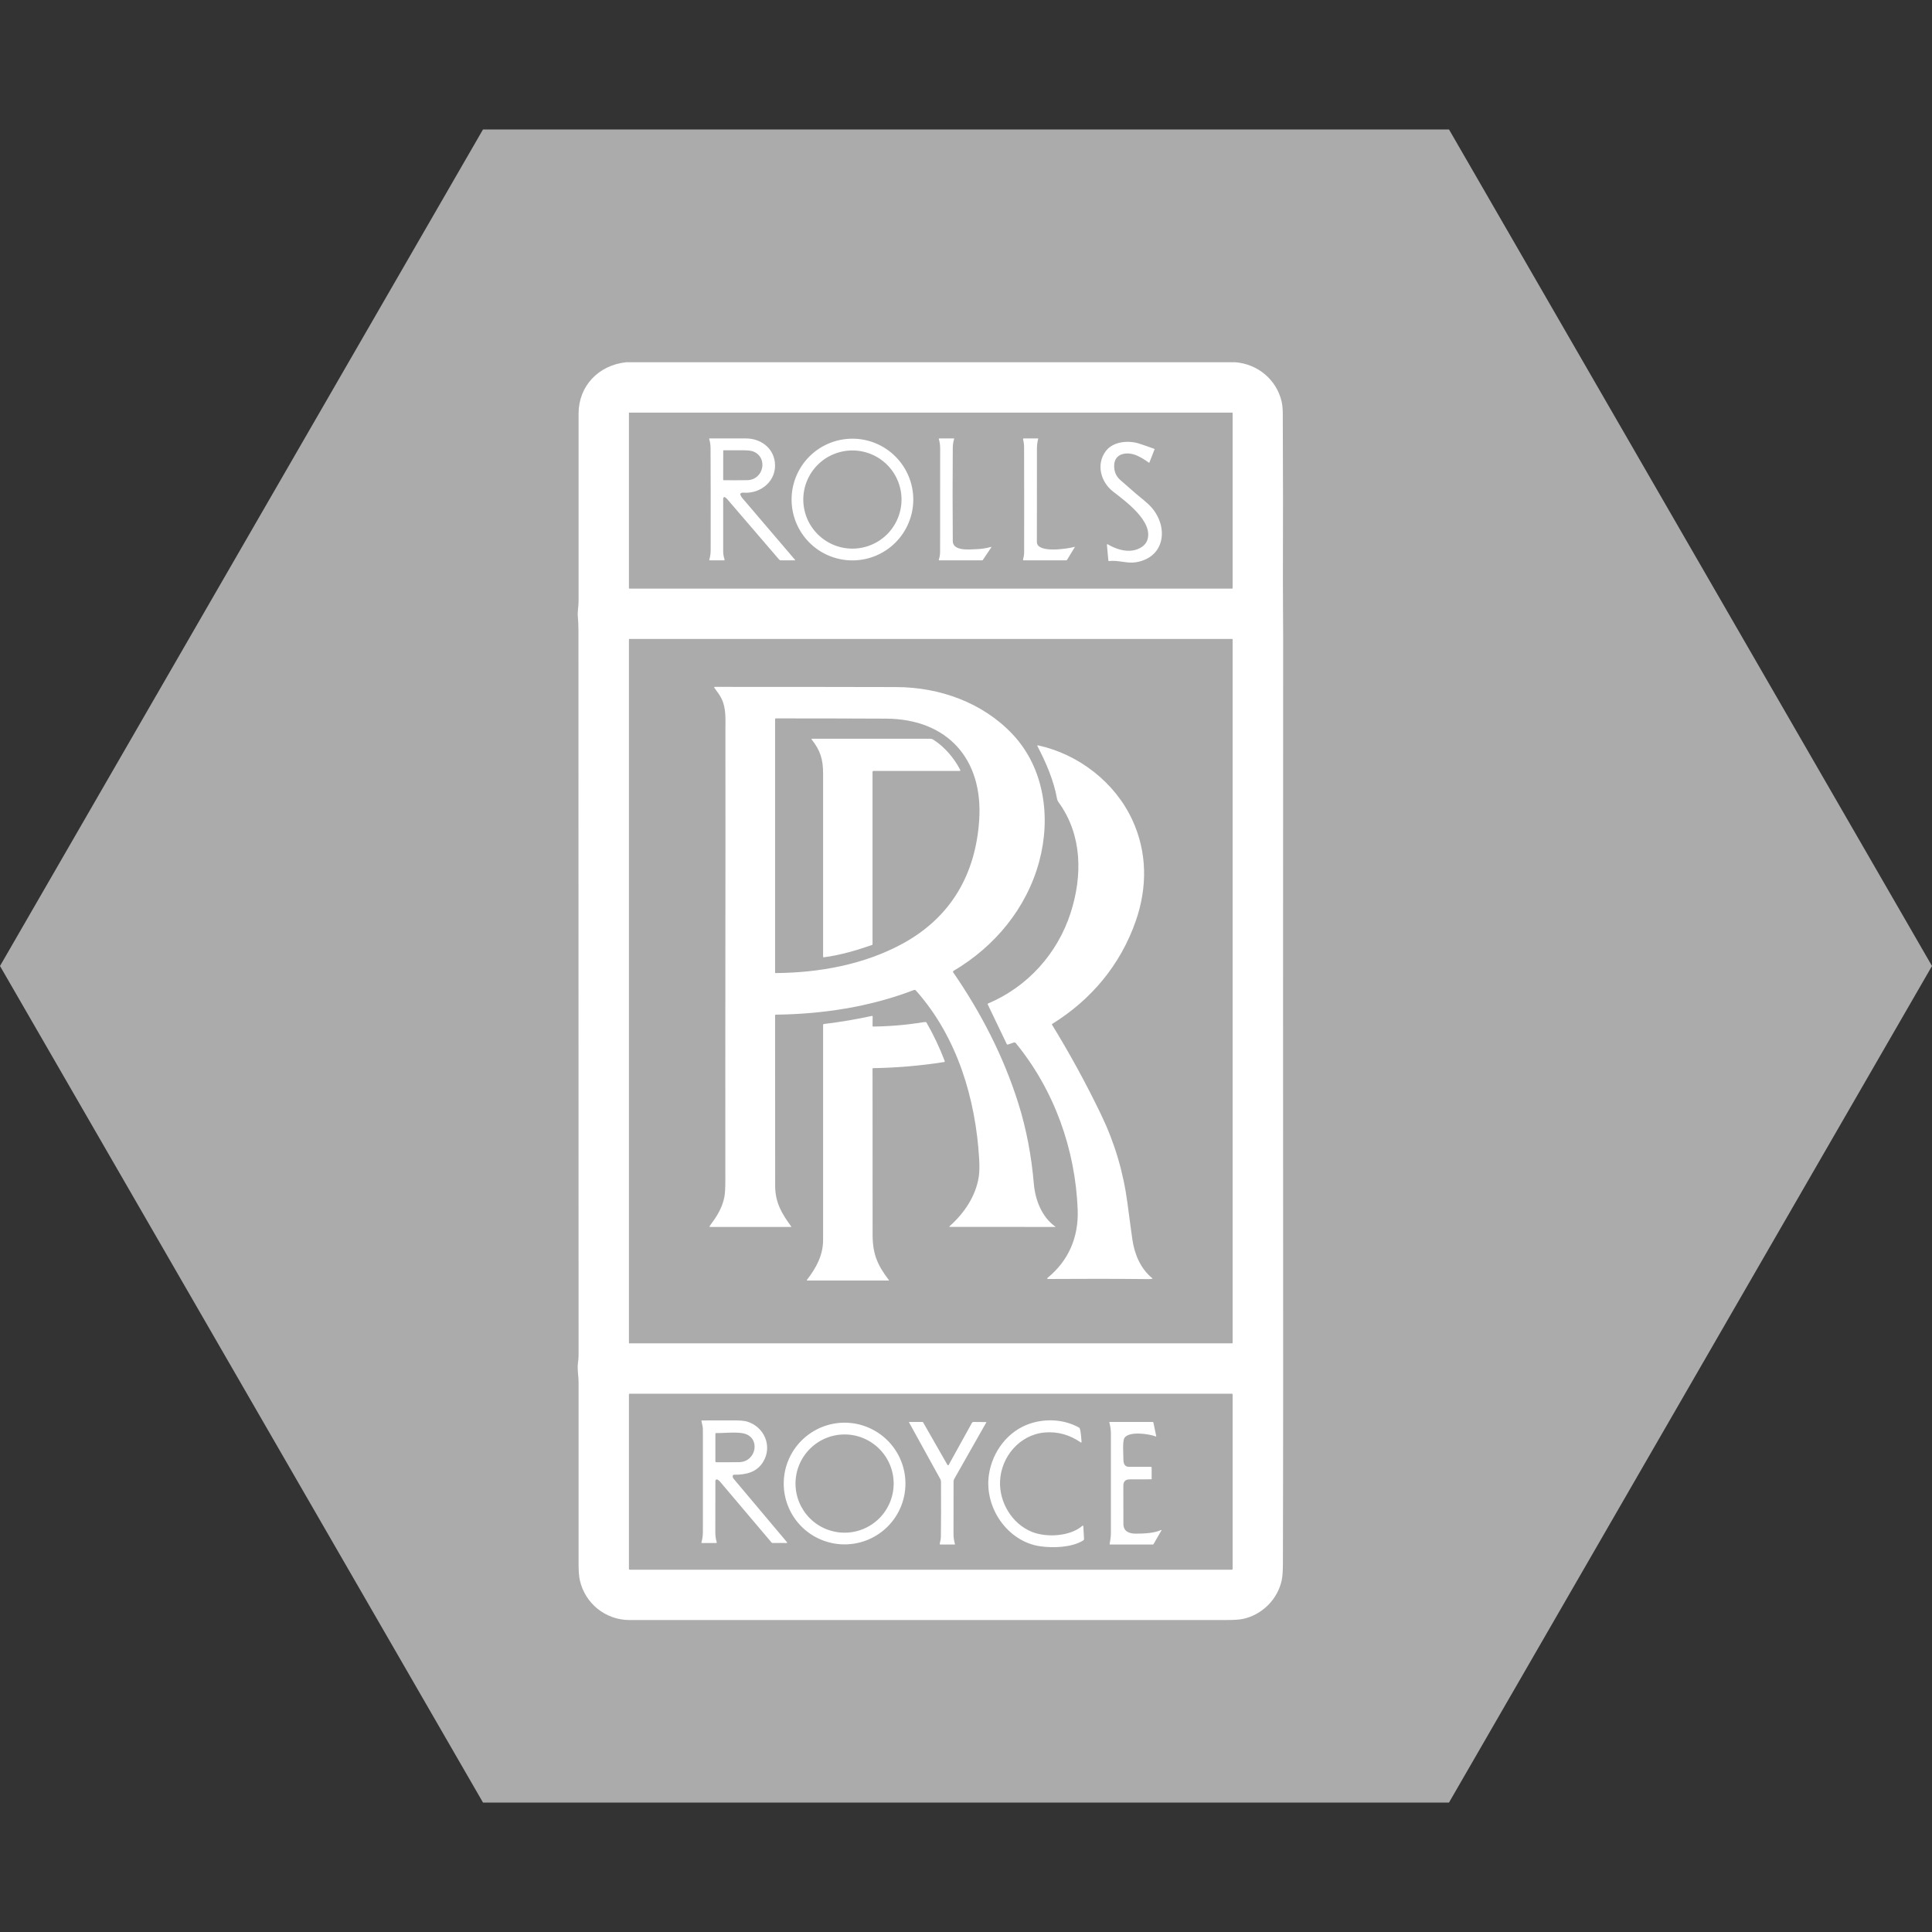
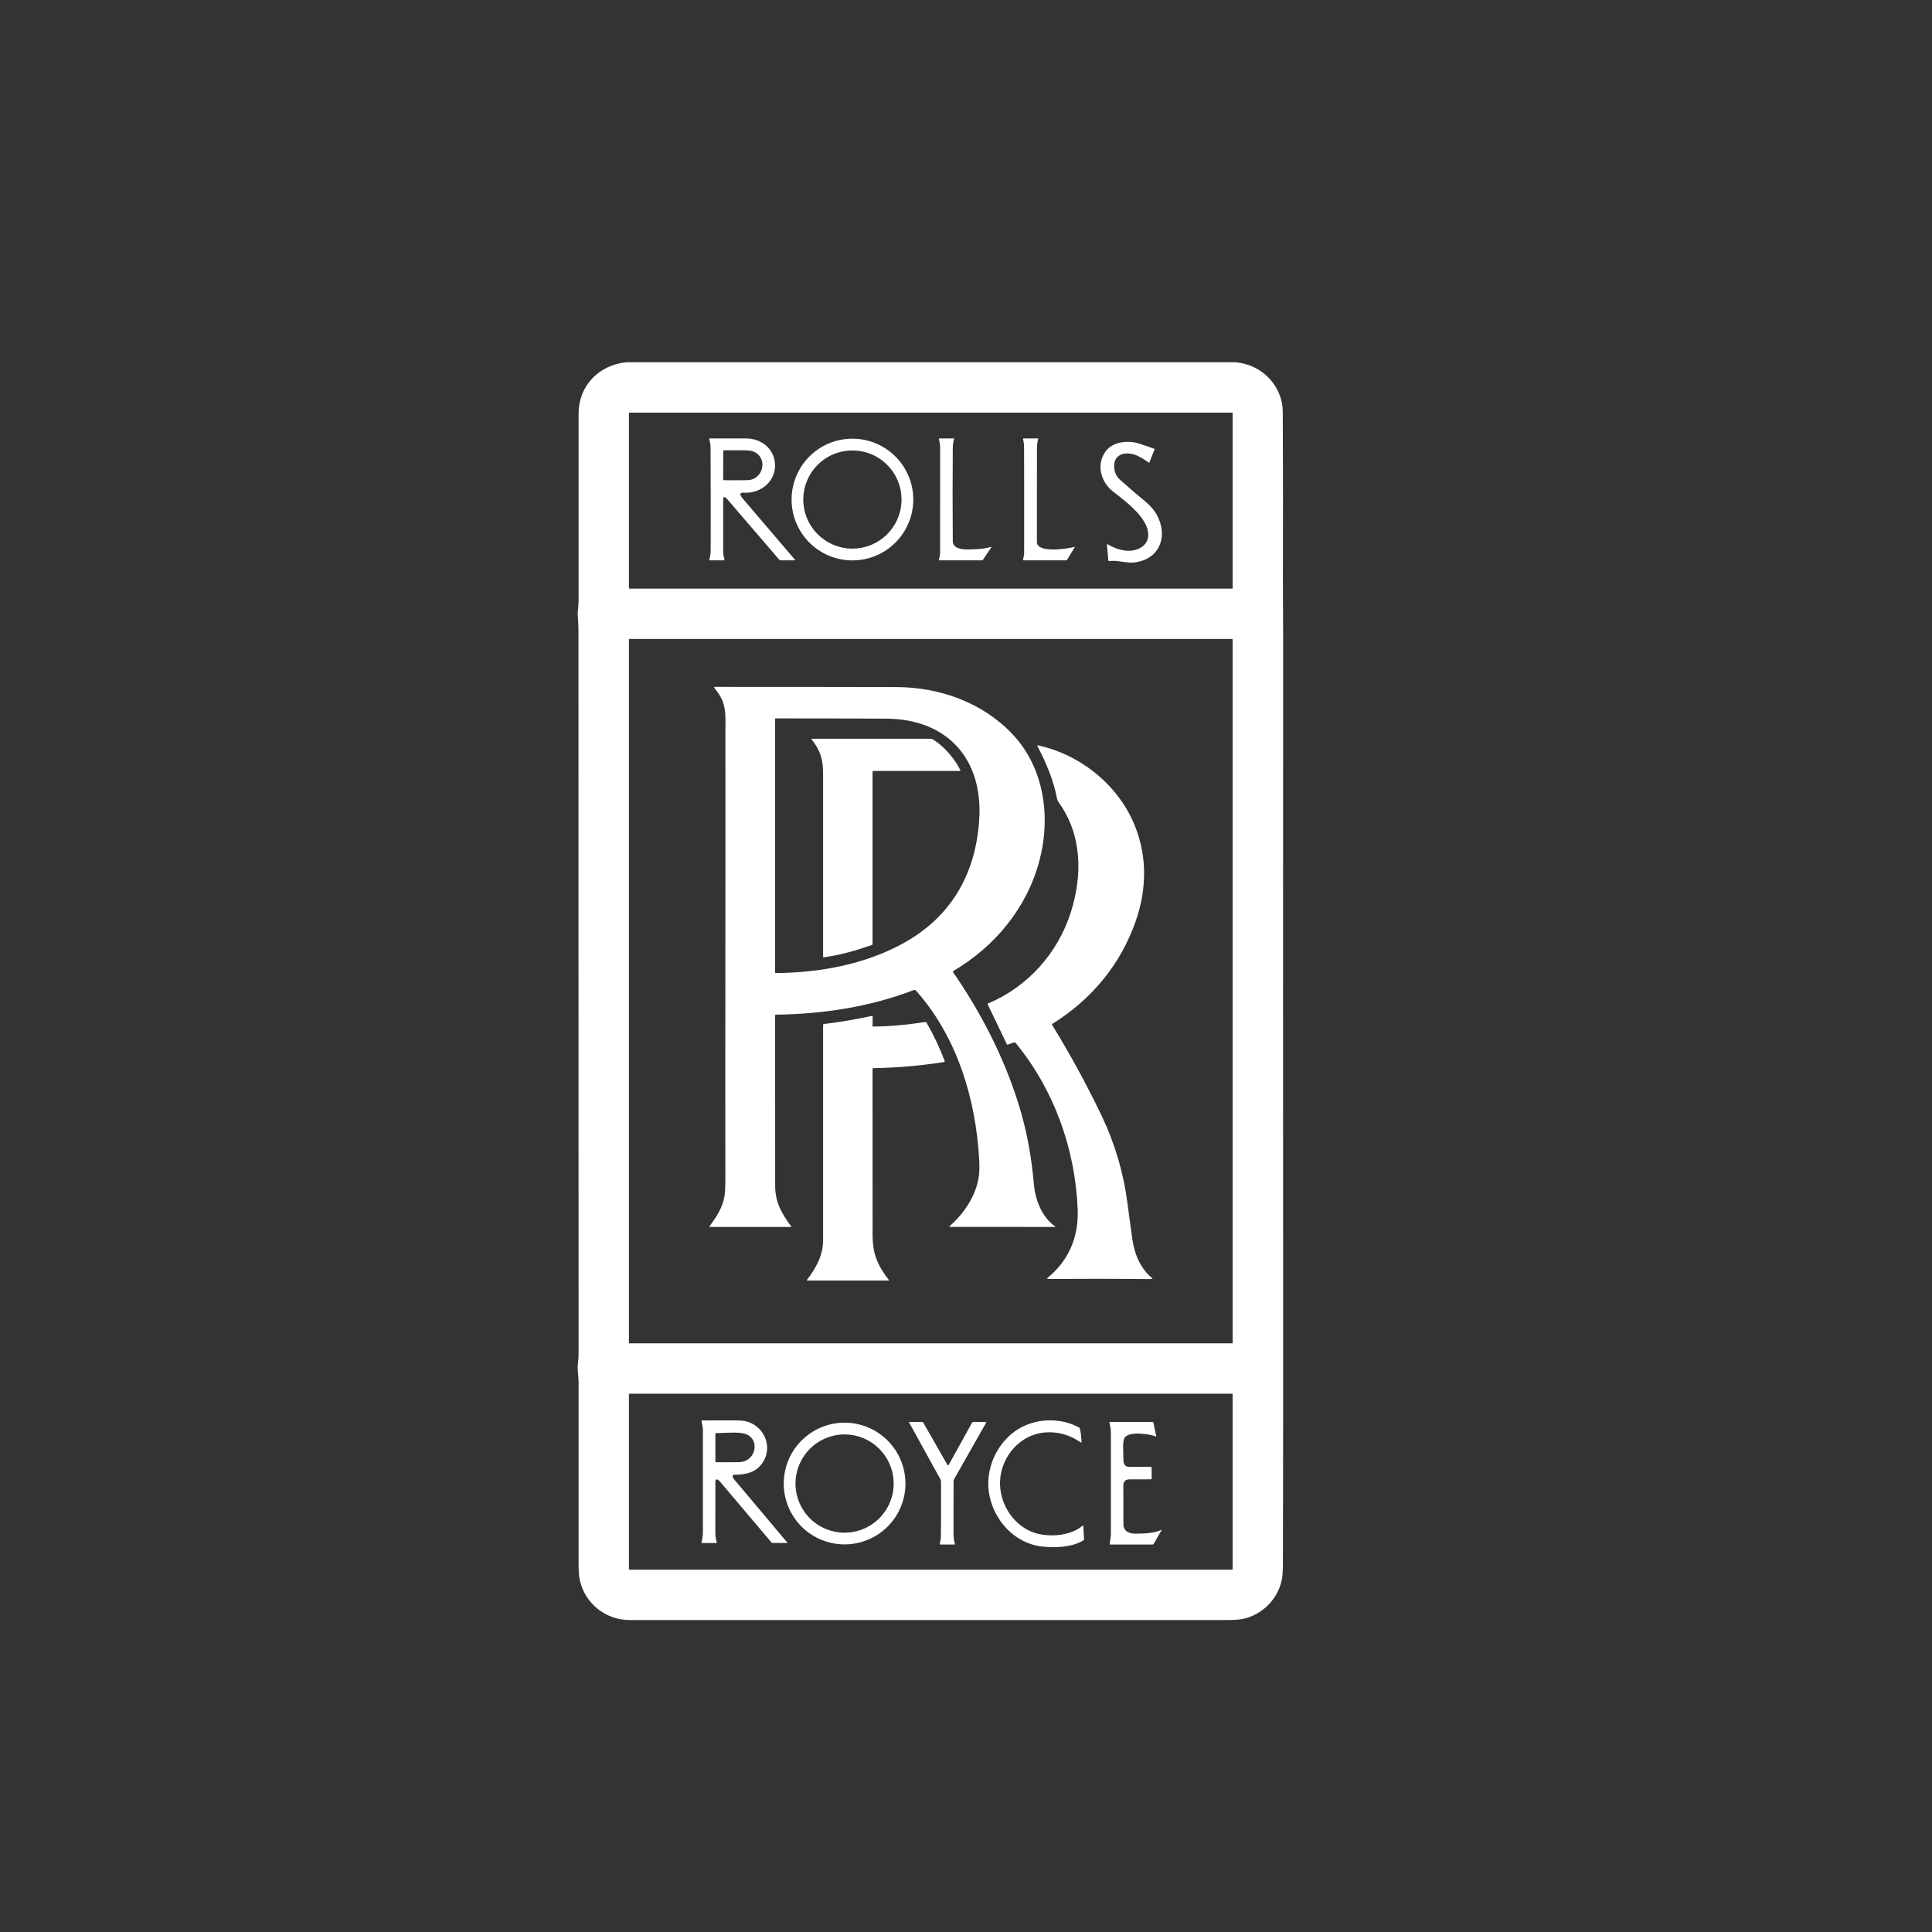
<svg xmlns="http://www.w3.org/2000/svg" width="32" height="32" viewBox="0 0 32 32" fill="none">
  <rect x="0" y="0" width="32" height="32" fill="#333333" stroke="none" />
  <g clip-path="url(#clip0_7974_309608)">
-     <path d="M32 16L24 29.856L8 29.856L0 16L8 2.144L24 2.144L32 16Z" fill="#ABABAB" />
    <path d="M10.37 6H20.461C20.831 6.029 21.141 6.287 21.227 6.647C21.24 6.701 21.247 6.776 21.247 6.87C21.251 7.782 21.252 8.693 21.249 9.605C21.248 9.916 21.253 10.228 21.253 10.539C21.251 14.553 21.251 18.567 21.253 22.58C21.253 22.741 21.253 22.902 21.253 23.063C21.253 24.005 21.251 24.946 21.249 25.887C21.249 26.02 21.242 26.116 21.229 26.175C21.161 26.492 20.902 26.748 20.585 26.815C20.526 26.827 20.43 26.833 20.296 26.833C17.006 26.833 13.717 26.833 10.428 26.833C10.029 26.833 9.69 26.558 9.604 26.174C9.59 26.113 9.583 26.019 9.583 25.893C9.583 24.892 9.583 23.89 9.583 22.889C9.583 22.79 9.559 22.689 9.572 22.582C9.579 22.528 9.583 22.485 9.583 22.452C9.583 18.451 9.582 14.45 9.581 10.449C9.581 10.37 9.578 10.292 9.571 10.214C9.563 10.128 9.583 10.038 9.583 9.963C9.583 8.926 9.583 7.889 9.583 6.852C9.583 6.393 9.913 6.049 10.37 6ZM20.416 6.843C20.416 6.84 20.416 6.838 20.414 6.836C20.412 6.835 20.41 6.834 20.408 6.834H10.425C10.424 6.834 10.423 6.834 10.422 6.835C10.421 6.835 10.42 6.836 10.419 6.836C10.418 6.837 10.418 6.838 10.417 6.839C10.417 6.84 10.417 6.841 10.417 6.843V9.74C10.417 9.741 10.417 9.743 10.417 9.744C10.418 9.745 10.418 9.746 10.419 9.746C10.42 9.747 10.421 9.748 10.422 9.748C10.423 9.749 10.424 9.749 10.425 9.749H20.408C20.41 9.749 20.412 9.748 20.414 9.746C20.416 9.745 20.416 9.743 20.416 9.74V6.843ZM20.416 10.591C20.416 10.589 20.416 10.587 20.414 10.585C20.413 10.584 20.41 10.583 20.408 10.583H10.425C10.423 10.583 10.421 10.584 10.419 10.585C10.418 10.587 10.417 10.589 10.417 10.591V22.242C10.417 22.244 10.418 22.246 10.419 22.248C10.421 22.25 10.423 22.25 10.425 22.25H20.408C20.41 22.25 20.413 22.25 20.414 22.248C20.416 22.246 20.416 22.244 20.416 22.242V10.591ZM20.416 23.098C20.416 23.096 20.416 23.094 20.415 23.093C20.415 23.091 20.414 23.089 20.413 23.088C20.411 23.087 20.41 23.086 20.408 23.085C20.407 23.085 20.405 23.084 20.403 23.084H10.43C10.428 23.084 10.427 23.085 10.425 23.085C10.423 23.086 10.422 23.087 10.421 23.088C10.419 23.089 10.418 23.091 10.418 23.093C10.417 23.094 10.417 23.096 10.417 23.098V25.986C10.417 25.989 10.418 25.993 10.421 25.995C10.423 25.998 10.427 25.999 10.43 25.999H20.403C20.407 25.999 20.41 25.998 20.413 25.995C20.415 25.993 20.416 25.989 20.416 25.986V23.098Z" fill="white" />
    <path d="M11.771 9.104C11.772 8.543 11.772 7.982 11.769 7.421C11.769 7.369 11.761 7.319 11.746 7.269C11.746 7.268 11.746 7.267 11.746 7.266C11.746 7.266 11.747 7.265 11.747 7.264C11.748 7.263 11.748 7.263 11.749 7.263C11.75 7.262 11.751 7.262 11.751 7.262C11.954 7.262 12.157 7.262 12.359 7.262C12.594 7.263 12.8 7.411 12.833 7.647C12.876 7.954 12.608 8.184 12.312 8.16C12.293 8.158 12.277 8.163 12.264 8.175C12.261 8.179 12.259 8.183 12.261 8.188C12.268 8.21 12.278 8.229 12.292 8.246C12.584 8.587 12.876 8.929 13.168 9.272C13.169 9.272 13.169 9.274 13.169 9.275C13.169 9.276 13.169 9.277 13.169 9.278C13.168 9.279 13.168 9.28 13.166 9.28C13.166 9.281 13.165 9.281 13.163 9.281H12.928C12.923 9.281 12.919 9.28 12.915 9.276C12.909 9.271 12.903 9.265 12.897 9.259C12.613 8.928 12.329 8.597 12.044 8.266C12.033 8.253 12.021 8.245 12.007 8.235C12.003 8.233 11.998 8.232 11.994 8.234C11.983 8.238 11.978 8.248 11.978 8.263C11.978 8.552 11.978 8.841 11.978 9.129C11.978 9.177 11.986 9.223 12.001 9.268C12.002 9.27 12.002 9.271 12.002 9.273C12.002 9.274 12.001 9.276 12 9.277C11.999 9.278 11.998 9.279 11.996 9.28C11.995 9.281 11.993 9.281 11.992 9.281H11.755C11.754 9.281 11.753 9.281 11.752 9.281C11.751 9.28 11.75 9.279 11.749 9.279C11.749 9.278 11.748 9.277 11.748 9.276C11.748 9.275 11.748 9.274 11.748 9.272C11.764 9.216 11.771 9.166 11.771 9.104ZM11.979 7.466L11.978 7.944C11.978 7.947 11.979 7.949 11.981 7.951C11.983 7.953 11.986 7.954 11.988 7.954C12.117 7.955 12.245 7.955 12.373 7.953C12.651 7.951 12.729 7.573 12.471 7.476C12.439 7.464 12.383 7.458 12.303 7.458H11.988C11.982 7.458 11.979 7.461 11.979 7.466ZM15.571 9.128C15.572 8.56 15.572 7.993 15.572 7.425C15.572 7.373 15.565 7.323 15.551 7.275C15.55 7.274 15.55 7.272 15.55 7.27C15.551 7.269 15.551 7.267 15.552 7.266C15.553 7.265 15.555 7.264 15.556 7.263C15.557 7.262 15.559 7.262 15.561 7.262H15.799C15.8 7.262 15.801 7.262 15.801 7.262C15.802 7.263 15.803 7.263 15.803 7.264C15.804 7.265 15.804 7.265 15.804 7.266C15.804 7.267 15.804 7.268 15.804 7.268C15.789 7.316 15.782 7.365 15.781 7.415C15.777 7.931 15.777 8.447 15.781 8.962C15.783 9.131 16.055 9.101 16.174 9.096C16.255 9.093 16.335 9.081 16.413 9.059C16.422 9.057 16.424 9.059 16.419 9.066L16.278 9.276C16.276 9.279 16.272 9.281 16.268 9.281H15.558C15.557 9.281 15.555 9.281 15.554 9.28C15.553 9.28 15.552 9.279 15.551 9.278C15.55 9.277 15.55 9.275 15.549 9.274C15.549 9.273 15.549 9.271 15.55 9.27C15.565 9.223 15.571 9.181 15.571 9.128ZM16.963 9.144C16.964 8.563 16.964 7.983 16.962 7.403C16.962 7.361 16.956 7.319 16.945 7.277C16.945 7.276 16.944 7.274 16.945 7.272C16.945 7.27 16.946 7.268 16.947 7.267C16.948 7.265 16.95 7.264 16.951 7.263C16.953 7.262 16.955 7.262 16.957 7.262H17.191C17.192 7.262 17.193 7.262 17.194 7.262C17.194 7.263 17.195 7.263 17.195 7.264C17.196 7.265 17.196 7.265 17.196 7.266C17.197 7.267 17.197 7.268 17.196 7.268C17.181 7.323 17.175 7.374 17.175 7.435C17.174 7.949 17.174 8.463 17.174 8.977C17.174 9.171 17.695 9.088 17.797 9.058C17.803 9.056 17.805 9.058 17.801 9.064L17.675 9.271C17.673 9.274 17.67 9.277 17.667 9.279C17.663 9.28 17.66 9.281 17.656 9.281H16.956C16.954 9.281 16.953 9.281 16.951 9.28C16.95 9.279 16.948 9.278 16.947 9.277C16.946 9.275 16.945 9.274 16.945 9.272C16.945 9.27 16.945 9.269 16.945 9.267C16.956 9.226 16.963 9.188 16.963 9.144ZM15.127 8.274C15.127 8.541 15.02 8.798 14.831 8.987C14.642 9.176 14.386 9.282 14.119 9.282C13.851 9.282 13.595 9.176 13.406 8.987C13.217 8.798 13.111 8.541 13.111 8.274C13.111 8.007 13.217 7.75 13.406 7.561C13.595 7.372 13.851 7.266 14.119 7.266C14.386 7.266 14.642 7.372 14.831 7.561C15.02 7.75 15.127 8.007 15.127 8.274ZM14.932 8.274C14.932 8.058 14.846 7.851 14.694 7.699C14.541 7.546 14.334 7.461 14.119 7.461C14.012 7.461 13.906 7.482 13.807 7.523C13.709 7.563 13.619 7.623 13.544 7.699C13.468 7.774 13.408 7.864 13.367 7.963C13.326 8.061 13.305 8.167 13.305 8.274C13.305 8.381 13.326 8.486 13.367 8.585C13.408 8.684 13.468 8.773 13.544 8.849C13.619 8.924 13.709 8.984 13.807 9.025C13.906 9.066 14.012 9.087 14.119 9.087C14.334 9.087 14.541 9.001 14.694 8.849C14.846 8.696 14.932 8.489 14.932 8.274ZM18.316 7.471C18.436 7.312 18.686 7.29 18.864 7.346C18.949 7.373 19.034 7.403 19.118 7.434C19.123 7.436 19.124 7.44 19.122 7.445L19.038 7.66C19.037 7.661 19.037 7.662 19.036 7.663C19.035 7.663 19.035 7.664 19.034 7.664C19.033 7.664 19.032 7.664 19.031 7.664C19.03 7.664 19.029 7.664 19.028 7.663C18.969 7.619 18.907 7.581 18.841 7.55C18.678 7.473 18.444 7.497 18.454 7.733C18.458 7.824 18.491 7.895 18.563 7.957C18.647 8.03 18.731 8.102 18.814 8.176C18.88 8.233 19.002 8.324 19.073 8.405C19.355 8.728 19.302 9.232 18.814 9.313C18.667 9.337 18.521 9.274 18.368 9.293C18.367 9.293 18.366 9.293 18.365 9.292C18.364 9.292 18.363 9.291 18.362 9.291C18.361 9.29 18.36 9.289 18.359 9.288C18.359 9.287 18.358 9.286 18.358 9.285L18.334 9.024C18.333 9.023 18.334 9.021 18.334 9.019C18.335 9.018 18.336 9.017 18.338 9.016C18.339 9.015 18.341 9.014 18.343 9.014C18.344 9.014 18.346 9.015 18.347 9.015C18.47 9.089 18.631 9.143 18.772 9.116C18.866 9.098 18.97 9.042 19.003 8.947C19.109 8.638 18.638 8.299 18.435 8.141C18.23 7.982 18.152 7.687 18.316 7.471ZM13.1 20.322L11.761 20.322C11.759 20.322 11.758 20.321 11.756 20.32C11.755 20.32 11.754 20.318 11.753 20.317C11.753 20.316 11.752 20.314 11.752 20.313C11.753 20.311 11.753 20.31 11.754 20.308C11.868 20.154 11.961 20.015 11.998 19.824C12.009 19.77 12.014 19.675 12.014 19.542C12.011 17.056 12.018 14.57 12.015 12.085C12.015 11.915 12.029 11.736 11.953 11.576C11.924 11.514 11.874 11.449 11.83 11.39C11.829 11.389 11.829 11.387 11.829 11.386C11.829 11.384 11.829 11.383 11.83 11.381C11.83 11.38 11.831 11.379 11.833 11.378C11.834 11.377 11.835 11.377 11.837 11.377C12.839 11.376 13.842 11.378 14.846 11.38C15.563 11.382 16.274 11.636 16.769 12.159C17.301 12.722 17.409 13.544 17.212 14.271C17.003 15.044 16.477 15.677 15.793 16.081C15.791 16.082 15.789 16.084 15.788 16.086C15.787 16.087 15.786 16.09 15.785 16.092C15.785 16.094 15.785 16.096 15.785 16.098C15.785 16.1 15.786 16.102 15.787 16.104C16.249 16.774 16.624 17.501 16.868 18.279C16.999 18.696 17.084 19.14 17.124 19.611C17.147 19.874 17.255 20.158 17.48 20.317C17.485 20.32 17.484 20.322 17.478 20.322L15.731 20.321C15.729 20.321 15.728 20.321 15.727 20.32C15.726 20.32 15.726 20.319 15.725 20.318C15.725 20.316 15.725 20.315 15.725 20.314C15.725 20.313 15.726 20.312 15.727 20.311C15.968 20.098 16.164 19.811 16.212 19.487C16.223 19.412 16.225 19.316 16.218 19.198C16.16 18.197 15.855 17.182 15.18 16.417C15.164 16.399 15.156 16.39 15.131 16.4C14.403 16.679 13.621 16.797 12.848 16.806C12.845 16.806 12.842 16.807 12.841 16.809C12.839 16.811 12.838 16.813 12.838 16.816C12.838 17.758 12.838 18.699 12.839 19.64C12.84 19.919 12.947 20.098 13.104 20.313C13.109 20.319 13.107 20.322 13.1 20.322ZM16.218 13.59C16.289 12.572 15.691 11.908 14.676 11.903C14.066 11.9 13.457 11.899 12.849 11.899C12.846 11.899 12.843 11.9 12.841 11.902C12.839 11.904 12.838 11.907 12.838 11.909V16.113C12.838 16.114 12.838 16.115 12.839 16.116C12.84 16.117 12.841 16.117 12.843 16.117C13.566 16.112 14.312 15.978 14.953 15.628C15.749 15.193 16.157 14.484 16.218 13.59Z" fill="white" />
    <path d="M15.46 12.252C15.645 12.37 15.802 12.555 15.903 12.749C15.91 12.763 15.906 12.769 15.891 12.769H14.467C14.463 12.769 14.459 12.771 14.456 12.774C14.454 12.776 14.452 12.78 14.452 12.784V15.641C14.452 15.646 14.45 15.649 14.445 15.651C14.186 15.741 13.916 15.821 13.643 15.856C13.641 15.856 13.64 15.856 13.639 15.855C13.638 15.855 13.637 15.855 13.636 15.854C13.635 15.853 13.634 15.852 13.634 15.851C13.633 15.85 13.633 15.848 13.633 15.847V12.816C13.633 12.574 13.587 12.429 13.443 12.247C13.442 12.246 13.441 12.245 13.441 12.243C13.441 12.242 13.441 12.241 13.442 12.24C13.442 12.239 13.443 12.238 13.444 12.237C13.445 12.237 13.446 12.236 13.448 12.236C14.1 12.236 14.752 12.236 15.404 12.236C15.425 12.236 15.444 12.241 15.46 12.252ZM17.429 16.959C17.428 16.96 17.427 16.961 17.426 16.962C17.425 16.963 17.424 16.964 17.424 16.965C17.424 16.967 17.424 16.968 17.424 16.969C17.424 16.971 17.425 16.972 17.425 16.973C17.722 17.457 17.996 17.958 18.242 18.471C18.463 18.931 18.607 19.417 18.674 19.927C18.713 20.225 18.741 20.427 18.756 20.532C18.791 20.774 18.891 21.014 19.087 21.173C19.09 21.176 19.09 21.178 19.085 21.18C19.065 21.184 19.045 21.186 19.024 21.186C18.469 21.18 17.913 21.18 17.355 21.184C17.353 21.184 17.351 21.183 17.349 21.182C17.348 21.181 17.346 21.179 17.346 21.178C17.345 21.176 17.345 21.174 17.346 21.172C17.346 21.17 17.347 21.169 17.349 21.167C17.701 20.88 17.866 20.49 17.85 20.039C17.812 19.038 17.463 18.057 16.825 17.278C16.816 17.267 16.804 17.264 16.79 17.268L16.693 17.301C16.689 17.302 16.686 17.302 16.683 17.3C16.679 17.299 16.677 17.296 16.675 17.293L16.359 16.634C16.358 16.633 16.358 16.632 16.358 16.63C16.358 16.629 16.358 16.628 16.359 16.627C16.359 16.626 16.36 16.625 16.36 16.624C16.361 16.623 16.362 16.622 16.363 16.622C17.022 16.345 17.517 15.791 17.733 15.12C17.931 14.504 17.927 13.828 17.532 13.286C17.52 13.27 17.512 13.251 17.508 13.231C17.454 12.927 17.325 12.629 17.183 12.358C17.182 12.356 17.181 12.354 17.181 12.353C17.182 12.351 17.182 12.349 17.183 12.348C17.184 12.347 17.186 12.346 17.187 12.345C17.189 12.345 17.191 12.344 17.192 12.345C17.863 12.491 18.465 12.955 18.755 13.581C19.002 14.116 19.007 14.696 18.811 15.257C18.558 15.981 18.077 16.556 17.429 16.959ZM14.459 17.692C14.457 17.692 14.456 17.693 14.454 17.694C14.453 17.696 14.452 17.698 14.452 17.7C14.452 18.616 14.453 19.533 14.453 20.448C14.453 20.768 14.532 20.954 14.723 21.202C14.724 21.203 14.724 21.204 14.725 21.205C14.725 21.206 14.724 21.206 14.724 21.207C14.724 21.208 14.723 21.209 14.722 21.209C14.722 21.21 14.721 21.21 14.72 21.21H13.371C13.37 21.21 13.369 21.209 13.368 21.209C13.367 21.208 13.366 21.207 13.365 21.206C13.364 21.205 13.364 21.203 13.364 21.202C13.364 21.201 13.365 21.199 13.366 21.198C13.518 21.001 13.632 20.793 13.633 20.542C13.633 19.353 13.633 18.164 13.633 16.974C13.633 16.971 13.634 16.968 13.636 16.966C13.638 16.963 13.641 16.962 13.644 16.961C13.912 16.929 14.178 16.884 14.441 16.827C14.443 16.827 14.444 16.827 14.446 16.828C14.447 16.828 14.449 16.828 14.45 16.829C14.451 16.83 14.452 16.832 14.453 16.833C14.453 16.834 14.454 16.836 14.454 16.837L14.452 16.995C14.452 16.996 14.452 16.997 14.452 16.998C14.453 16.999 14.453 17 14.454 17C14.454 17.001 14.455 17.002 14.456 17.002C14.457 17.002 14.458 17.003 14.459 17.003C14.739 17 15.017 16.976 15.293 16.931C15.306 16.929 15.319 16.928 15.332 16.928C15.337 16.928 15.341 16.93 15.344 16.934C15.462 17.139 15.563 17.352 15.647 17.573C15.648 17.575 15.648 17.577 15.648 17.579C15.647 17.581 15.647 17.583 15.646 17.585C15.645 17.586 15.643 17.588 15.642 17.589C15.64 17.59 15.638 17.591 15.636 17.591C15.246 17.652 14.854 17.686 14.459 17.692ZM12.375 23.546C12.66 23.632 12.798 23.955 12.64 24.213C12.534 24.387 12.355 24.428 12.158 24.426C12.153 24.426 12.149 24.427 12.145 24.43C12.141 24.433 12.139 24.436 12.137 24.441C12.131 24.457 12.14 24.479 12.152 24.494C12.443 24.841 12.737 25.19 13.032 25.54C13.042 25.552 13.039 25.557 13.023 25.557L12.793 25.556C12.789 25.556 12.784 25.555 12.781 25.551C12.494 25.212 12.207 24.874 11.921 24.535C11.909 24.521 11.895 24.512 11.879 24.505C11.876 24.504 11.872 24.504 11.869 24.504C11.865 24.505 11.862 24.506 11.859 24.508C11.856 24.51 11.854 24.513 11.852 24.516C11.85 24.519 11.849 24.522 11.849 24.526C11.849 24.815 11.848 25.102 11.848 25.387C11.848 25.441 11.856 25.494 11.872 25.546C11.872 25.547 11.872 25.549 11.872 25.55C11.872 25.551 11.871 25.553 11.87 25.554C11.87 25.555 11.869 25.556 11.867 25.556C11.866 25.557 11.865 25.557 11.864 25.557H11.624C11.623 25.557 11.622 25.557 11.621 25.556C11.62 25.556 11.619 25.555 11.619 25.555C11.618 25.554 11.618 25.553 11.617 25.552C11.617 25.551 11.617 25.55 11.618 25.549C11.633 25.491 11.642 25.436 11.642 25.374C11.642 24.808 11.642 24.241 11.642 23.675C11.642 23.648 11.634 23.601 11.618 23.535C11.617 23.529 11.619 23.527 11.624 23.527C11.801 23.526 11.978 23.526 12.154 23.526C12.259 23.526 12.333 23.533 12.375 23.546ZM11.849 24.205C11.849 24.209 11.851 24.212 11.853 24.215C11.856 24.217 11.859 24.219 11.863 24.219C11.986 24.22 12.112 24.219 12.24 24.218C12.532 24.215 12.603 23.807 12.317 23.742C12.211 23.718 12.037 23.732 11.918 23.736C11.901 23.737 11.879 23.732 11.856 23.738C11.851 23.739 11.849 23.743 11.849 23.748L11.849 24.205ZM17.233 25.612C16.683 25.534 16.298 24.964 16.38 24.423C16.437 24.043 16.694 23.698 17.067 23.577C17.33 23.491 17.633 23.511 17.874 23.646C17.901 23.661 17.911 23.849 17.914 23.884C17.914 23.886 17.914 23.887 17.913 23.889C17.913 23.89 17.912 23.891 17.91 23.892C17.909 23.893 17.908 23.893 17.906 23.893C17.904 23.893 17.903 23.892 17.902 23.892C17.717 23.764 17.519 23.709 17.308 23.726C16.892 23.76 16.582 24.126 16.564 24.531C16.549 24.881 16.759 25.236 17.088 25.371C17.33 25.471 17.726 25.449 17.929 25.271C17.93 25.27 17.932 25.27 17.933 25.269C17.935 25.269 17.936 25.269 17.938 25.27C17.939 25.27 17.94 25.271 17.941 25.273C17.942 25.274 17.943 25.275 17.943 25.277L17.955 25.488C17.956 25.493 17.954 25.499 17.952 25.503C17.949 25.508 17.945 25.513 17.941 25.515C17.75 25.633 17.445 25.641 17.233 25.612ZM15.714 24.262L16.099 23.566C16.102 23.562 16.106 23.558 16.11 23.555C16.114 23.553 16.119 23.552 16.125 23.552L16.33 23.554C16.336 23.554 16.338 23.557 16.335 23.562C16.158 23.874 15.981 24.186 15.804 24.498C15.799 24.507 15.794 24.525 15.794 24.538C15.794 24.827 15.793 25.116 15.793 25.405C15.793 25.463 15.801 25.519 15.817 25.574C15.818 25.575 15.818 25.576 15.818 25.577C15.817 25.578 15.817 25.579 15.816 25.58C15.816 25.581 15.815 25.581 15.814 25.582C15.813 25.582 15.812 25.582 15.811 25.582H15.576C15.574 25.582 15.572 25.582 15.571 25.581C15.569 25.581 15.568 25.579 15.567 25.578C15.566 25.577 15.565 25.575 15.565 25.573C15.564 25.572 15.564 25.57 15.565 25.568C15.575 25.528 15.584 25.488 15.584 25.446C15.587 25.209 15.588 24.91 15.586 24.549C15.586 24.53 15.583 24.515 15.577 24.503C15.404 24.189 15.231 23.875 15.057 23.56C15.057 23.559 15.056 23.558 15.056 23.557C15.056 23.556 15.057 23.555 15.057 23.555C15.058 23.554 15.058 23.553 15.059 23.553C15.06 23.552 15.061 23.552 15.062 23.552H15.278C15.284 23.552 15.287 23.554 15.29 23.559L15.692 24.262C15.693 24.265 15.695 24.266 15.697 24.267C15.699 24.268 15.701 24.269 15.703 24.269C15.706 24.269 15.708 24.268 15.71 24.267C15.712 24.266 15.713 24.264 15.714 24.262ZM19.145 23.793C19.033 23.748 18.699 23.701 18.625 23.816C18.588 23.872 18.608 24.096 18.607 24.172C18.607 24.235 18.625 24.294 18.695 24.295C18.817 24.296 18.938 24.296 19.06 24.295C19.062 24.295 19.064 24.296 19.066 24.296C19.068 24.297 19.069 24.298 19.071 24.299C19.072 24.301 19.073 24.302 19.074 24.304C19.075 24.306 19.075 24.308 19.075 24.31V24.494C19.075 24.499 19.073 24.501 19.068 24.502C18.948 24.502 18.83 24.503 18.712 24.503C18.641 24.502 18.605 24.538 18.606 24.611C18.607 24.821 18.607 25.031 18.607 25.241C18.607 25.365 18.703 25.402 18.81 25.402C18.937 25.402 19.117 25.396 19.233 25.341C19.234 25.34 19.235 25.34 19.235 25.34C19.236 25.341 19.237 25.341 19.238 25.342C19.238 25.342 19.239 25.343 19.239 25.344C19.239 25.345 19.239 25.346 19.238 25.347L19.107 25.574C19.104 25.58 19.099 25.582 19.093 25.582H18.39C18.388 25.582 18.387 25.582 18.385 25.581C18.384 25.581 18.383 25.58 18.381 25.579C18.381 25.578 18.38 25.576 18.38 25.575C18.379 25.573 18.379 25.572 18.379 25.57C18.391 25.51 18.4 25.45 18.4 25.386C18.401 24.84 18.401 24.294 18.4 23.748C18.4 23.684 18.391 23.621 18.374 23.559C18.374 23.558 18.374 23.557 18.374 23.556C18.375 23.556 18.375 23.555 18.375 23.554C18.376 23.553 18.377 23.553 18.377 23.553C18.378 23.552 18.379 23.552 18.38 23.552H19.092C19.095 23.552 19.097 23.553 19.1 23.555C19.102 23.556 19.103 23.559 19.104 23.562L19.151 23.788C19.151 23.788 19.151 23.789 19.151 23.79C19.15 23.791 19.15 23.791 19.149 23.792C19.148 23.793 19.148 23.793 19.147 23.793C19.146 23.793 19.145 23.793 19.145 23.793ZM14.997 24.572C14.997 24.84 14.891 25.096 14.702 25.285C14.513 25.474 14.256 25.58 13.989 25.58C13.722 25.58 13.465 25.474 13.276 25.285C13.087 25.096 12.981 24.84 12.981 24.572C12.981 24.305 13.087 24.049 13.276 23.86C13.465 23.671 13.722 23.564 13.989 23.564C14.256 23.564 14.513 23.671 14.702 23.86C14.891 24.049 14.997 24.305 14.997 24.572ZM14.802 24.573C14.802 24.357 14.716 24.15 14.564 23.998C14.411 23.845 14.205 23.759 13.989 23.759C13.773 23.759 13.566 23.845 13.414 23.998C13.262 24.15 13.176 24.357 13.176 24.573C13.176 24.788 13.262 24.995 13.414 25.148C13.566 25.3 13.773 25.386 13.989 25.386C14.205 25.386 14.411 25.3 14.564 25.148C14.716 24.995 14.802 24.788 14.802 24.573Z" fill="white" />
  </g>
  <defs>
    <clipPath id="clip0_7974_309608">
      <rect width="32" height="32" fill="white" />
    </clipPath>
  </defs>
</svg>